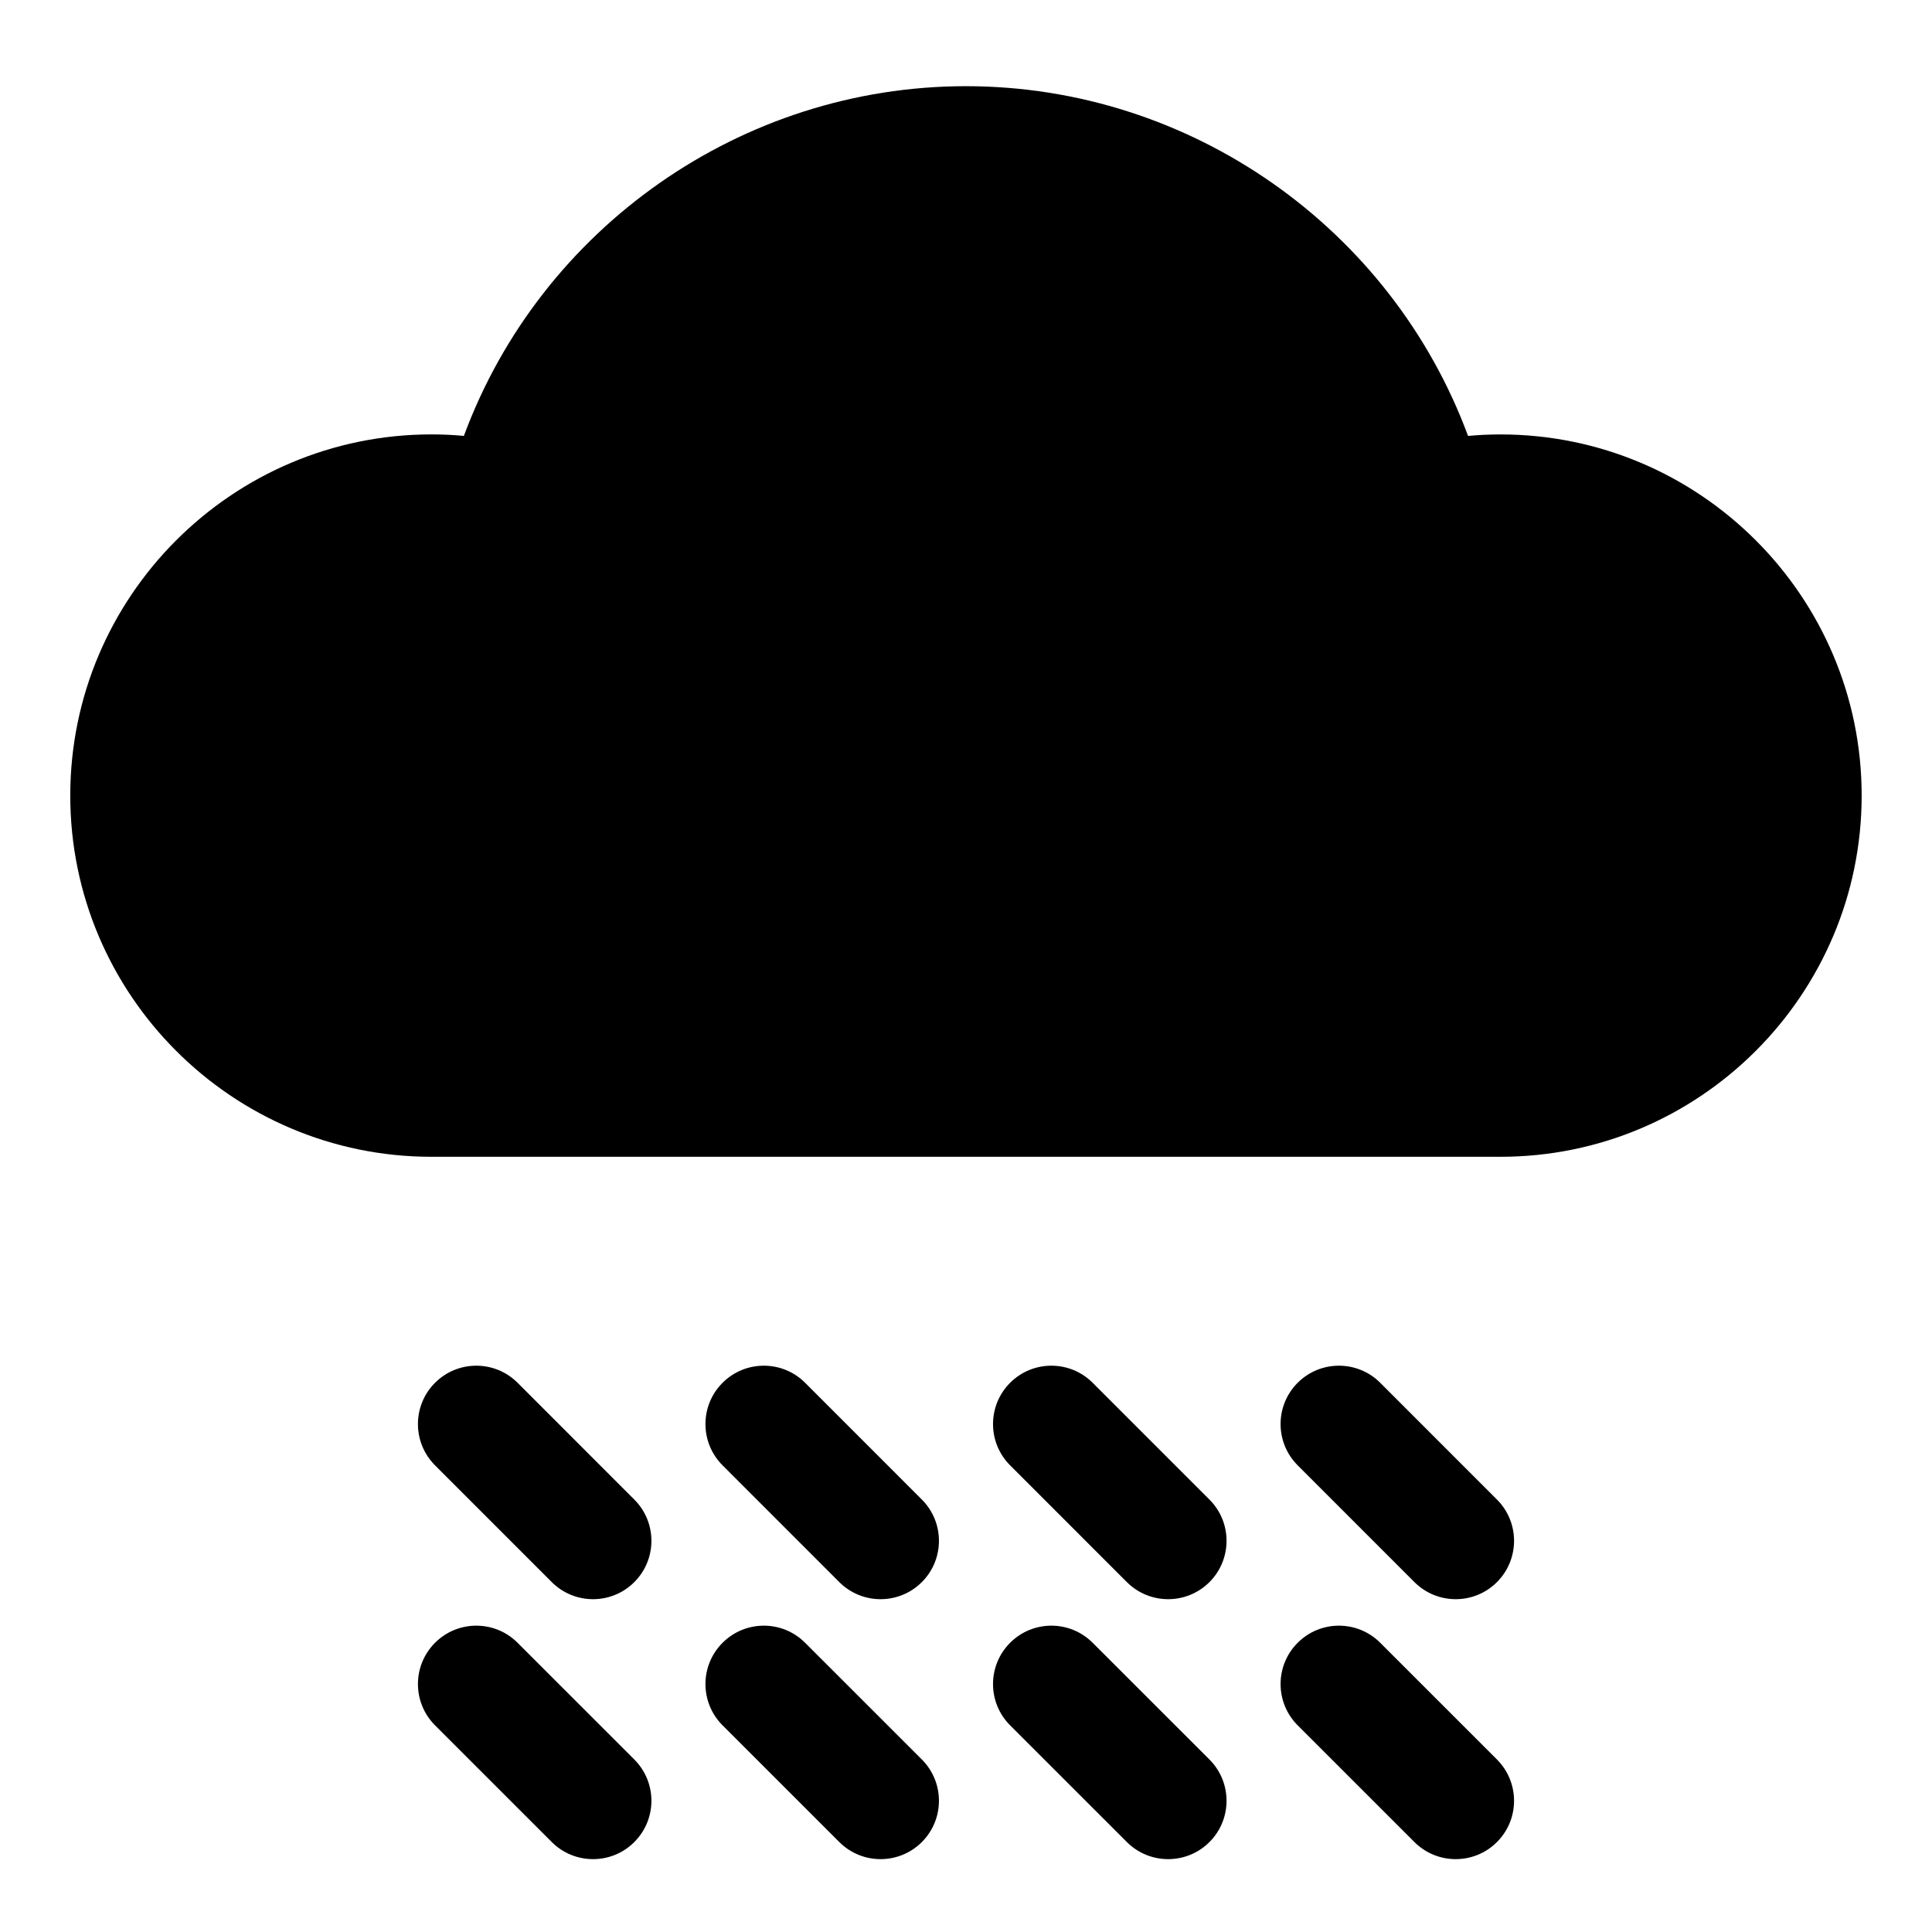
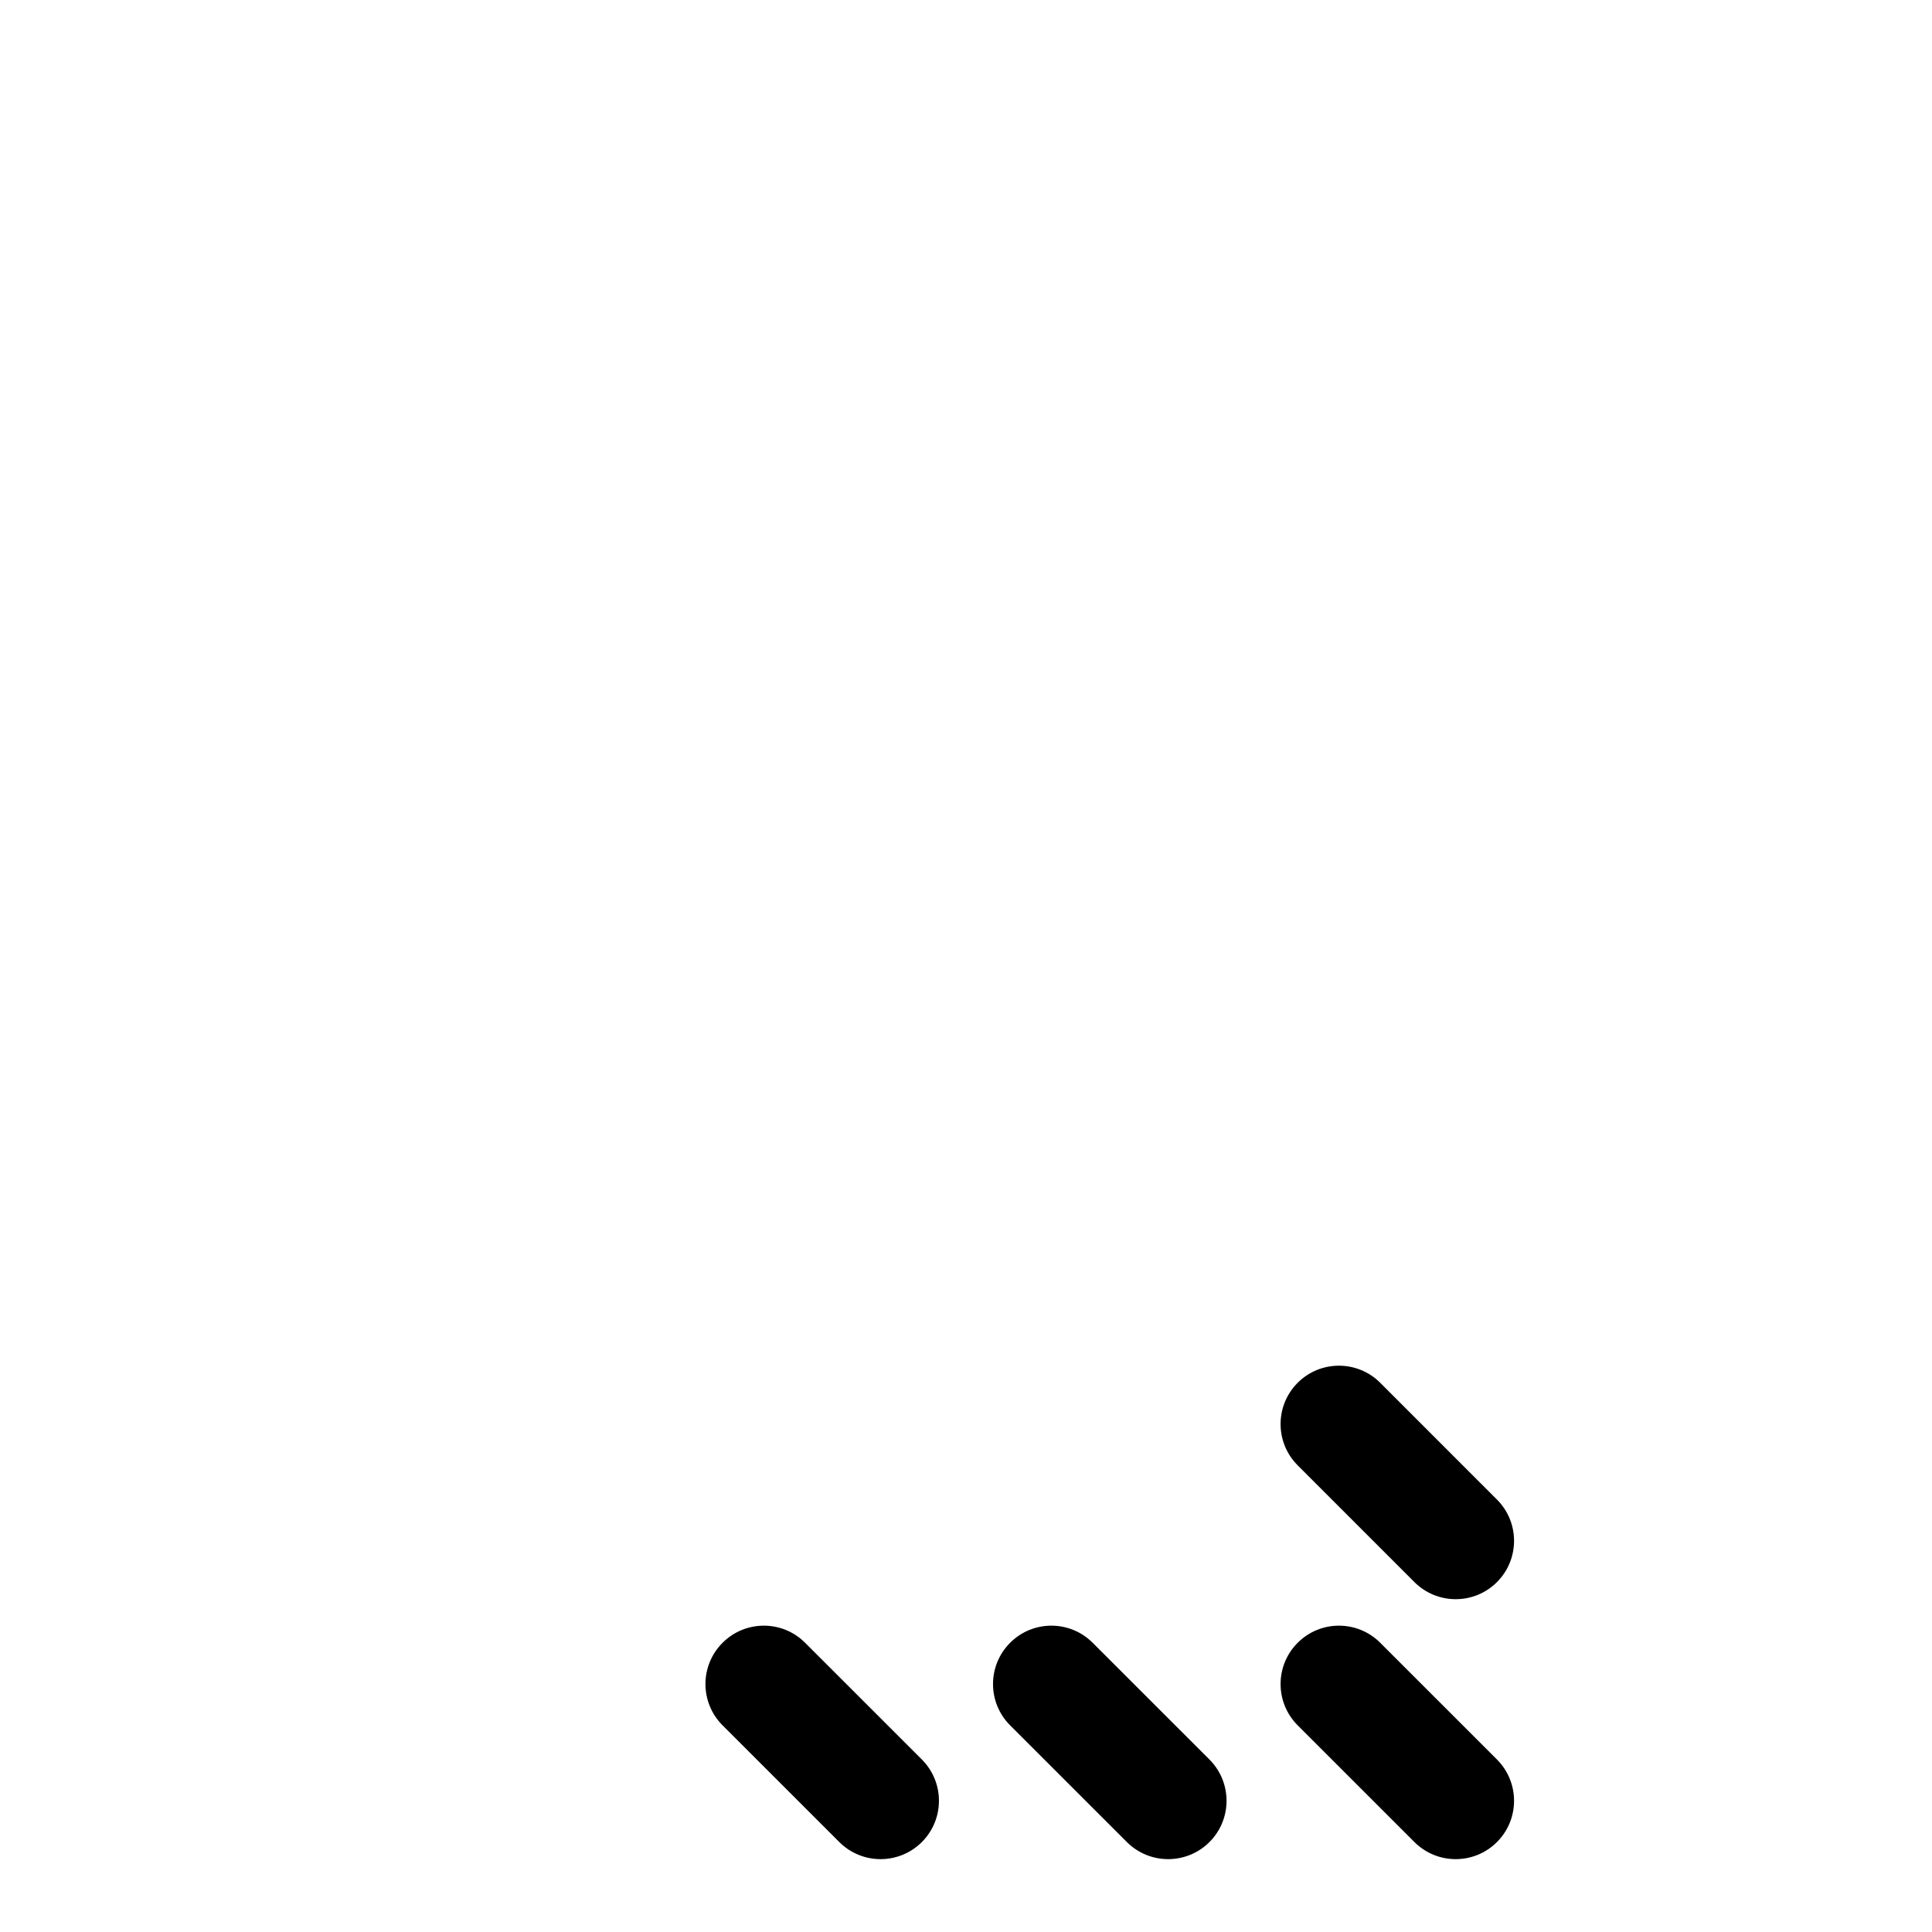
<svg xmlns="http://www.w3.org/2000/svg" fill="#000000" width="800px" height="800px" version="1.1" viewBox="144 144 512 512">
  <g>
-     <path d="m541.64 259.13c-2.852 0-5.719 0.125-8.59 0.398-20.375-55.105-73.547-92.688-133.06-92.688-59.516 0-112.68 37.574-133.06 92.68-2.871-0.273-5.742-0.398-8.59-0.398-52.777 0-95.719 42.934-95.719 95.719s42.934 95.719 95.719 95.719h283.3c52.785 0 95.719-42.93 95.719-95.719 0.008-52.777-42.926-95.711-95.711-95.711z" />
-     <path d="m301.16 567.8c-3.961 0-7.918-1.508-10.938-4.527l-30.934-30.945c-6.039-6.039-6.039-15.836 0-21.875 6.035-6.039 15.84-6.039 21.875 0l30.934 30.945c6.047 6.039 6.047 15.836 0 21.875-3.019 3.023-6.977 4.527-10.938 4.527z" />
-     <path d="m377.36 567.8c-3.961 0-7.918-1.508-10.938-4.527l-30.934-30.945c-6.047-6.039-6.047-15.836 0-21.875 6.035-6.039 15.84-6.039 21.875 0l30.938 30.945c6.039 6.039 6.039 15.836 0 21.875-3.023 3.023-6.988 4.527-10.941 4.527z" />
-     <path d="m453.57 567.8c-3.953 0-7.918-1.508-10.941-4.527l-30.938-30.945c-6.039-6.031-6.039-15.836 0-21.875 6.039-6.039 15.836-6.039 21.875 0l30.945 30.945c6.047 6.027 6.047 15.836 0.004 21.875-3.027 3.023-6.981 4.527-10.945 4.527z" />
    <path d="m529.77 567.8c-3.953 0-7.91-1.508-10.934-4.527l-30.938-30.945c-6.039-6.039-6.039-15.836 0-21.875 6.031-6.039 15.84-6.039 21.875 0l30.938 30.945c6.039 6.039 6.039 15.836 0 21.875-3.019 3.023-6.981 4.527-10.941 4.527z" />
-     <path d="m301.16 636.69c-3.961 0-7.918-1.512-10.938-4.527l-30.934-30.93c-6.039-6.047-6.039-15.84 0-21.879 6.035-6.047 15.84-6.047 21.875 0l30.934 30.93c6.047 6.047 6.047 15.84 0 21.879-3.019 3.023-6.977 4.527-10.938 4.527z" />
    <path d="m377.36 636.69c-3.961 0-7.918-1.512-10.938-4.527l-30.934-30.93c-6.047-6.047-6.047-15.84 0-21.879 6.035-6.047 15.84-6.047 21.875 0l30.938 30.93c6.039 6.047 6.039 15.84 0 21.879-3.023 3.023-6.988 4.527-10.941 4.527z" />
    <path d="m453.57 636.69c-3.953 0-7.918-1.512-10.941-4.527l-30.938-30.93c-6.039-6.047-6.039-15.84 0-21.879 6.039-6.047 15.836-6.047 21.875 0l30.945 30.93c6.047 6.047 6.047 15.84 0.004 21.879-3.027 3.023-6.981 4.527-10.945 4.527z" />
    <path d="m529.77 636.69c-3.953 0-7.91-1.512-10.934-4.527l-30.938-30.93c-6.039-6.047-6.039-15.84 0-21.879 6.031-6.047 15.84-6.047 21.875 0l30.938 30.93c6.039 6.047 6.039 15.84 0 21.879-3.019 3.023-6.981 4.527-10.941 4.527z" />
  </g>
</svg>